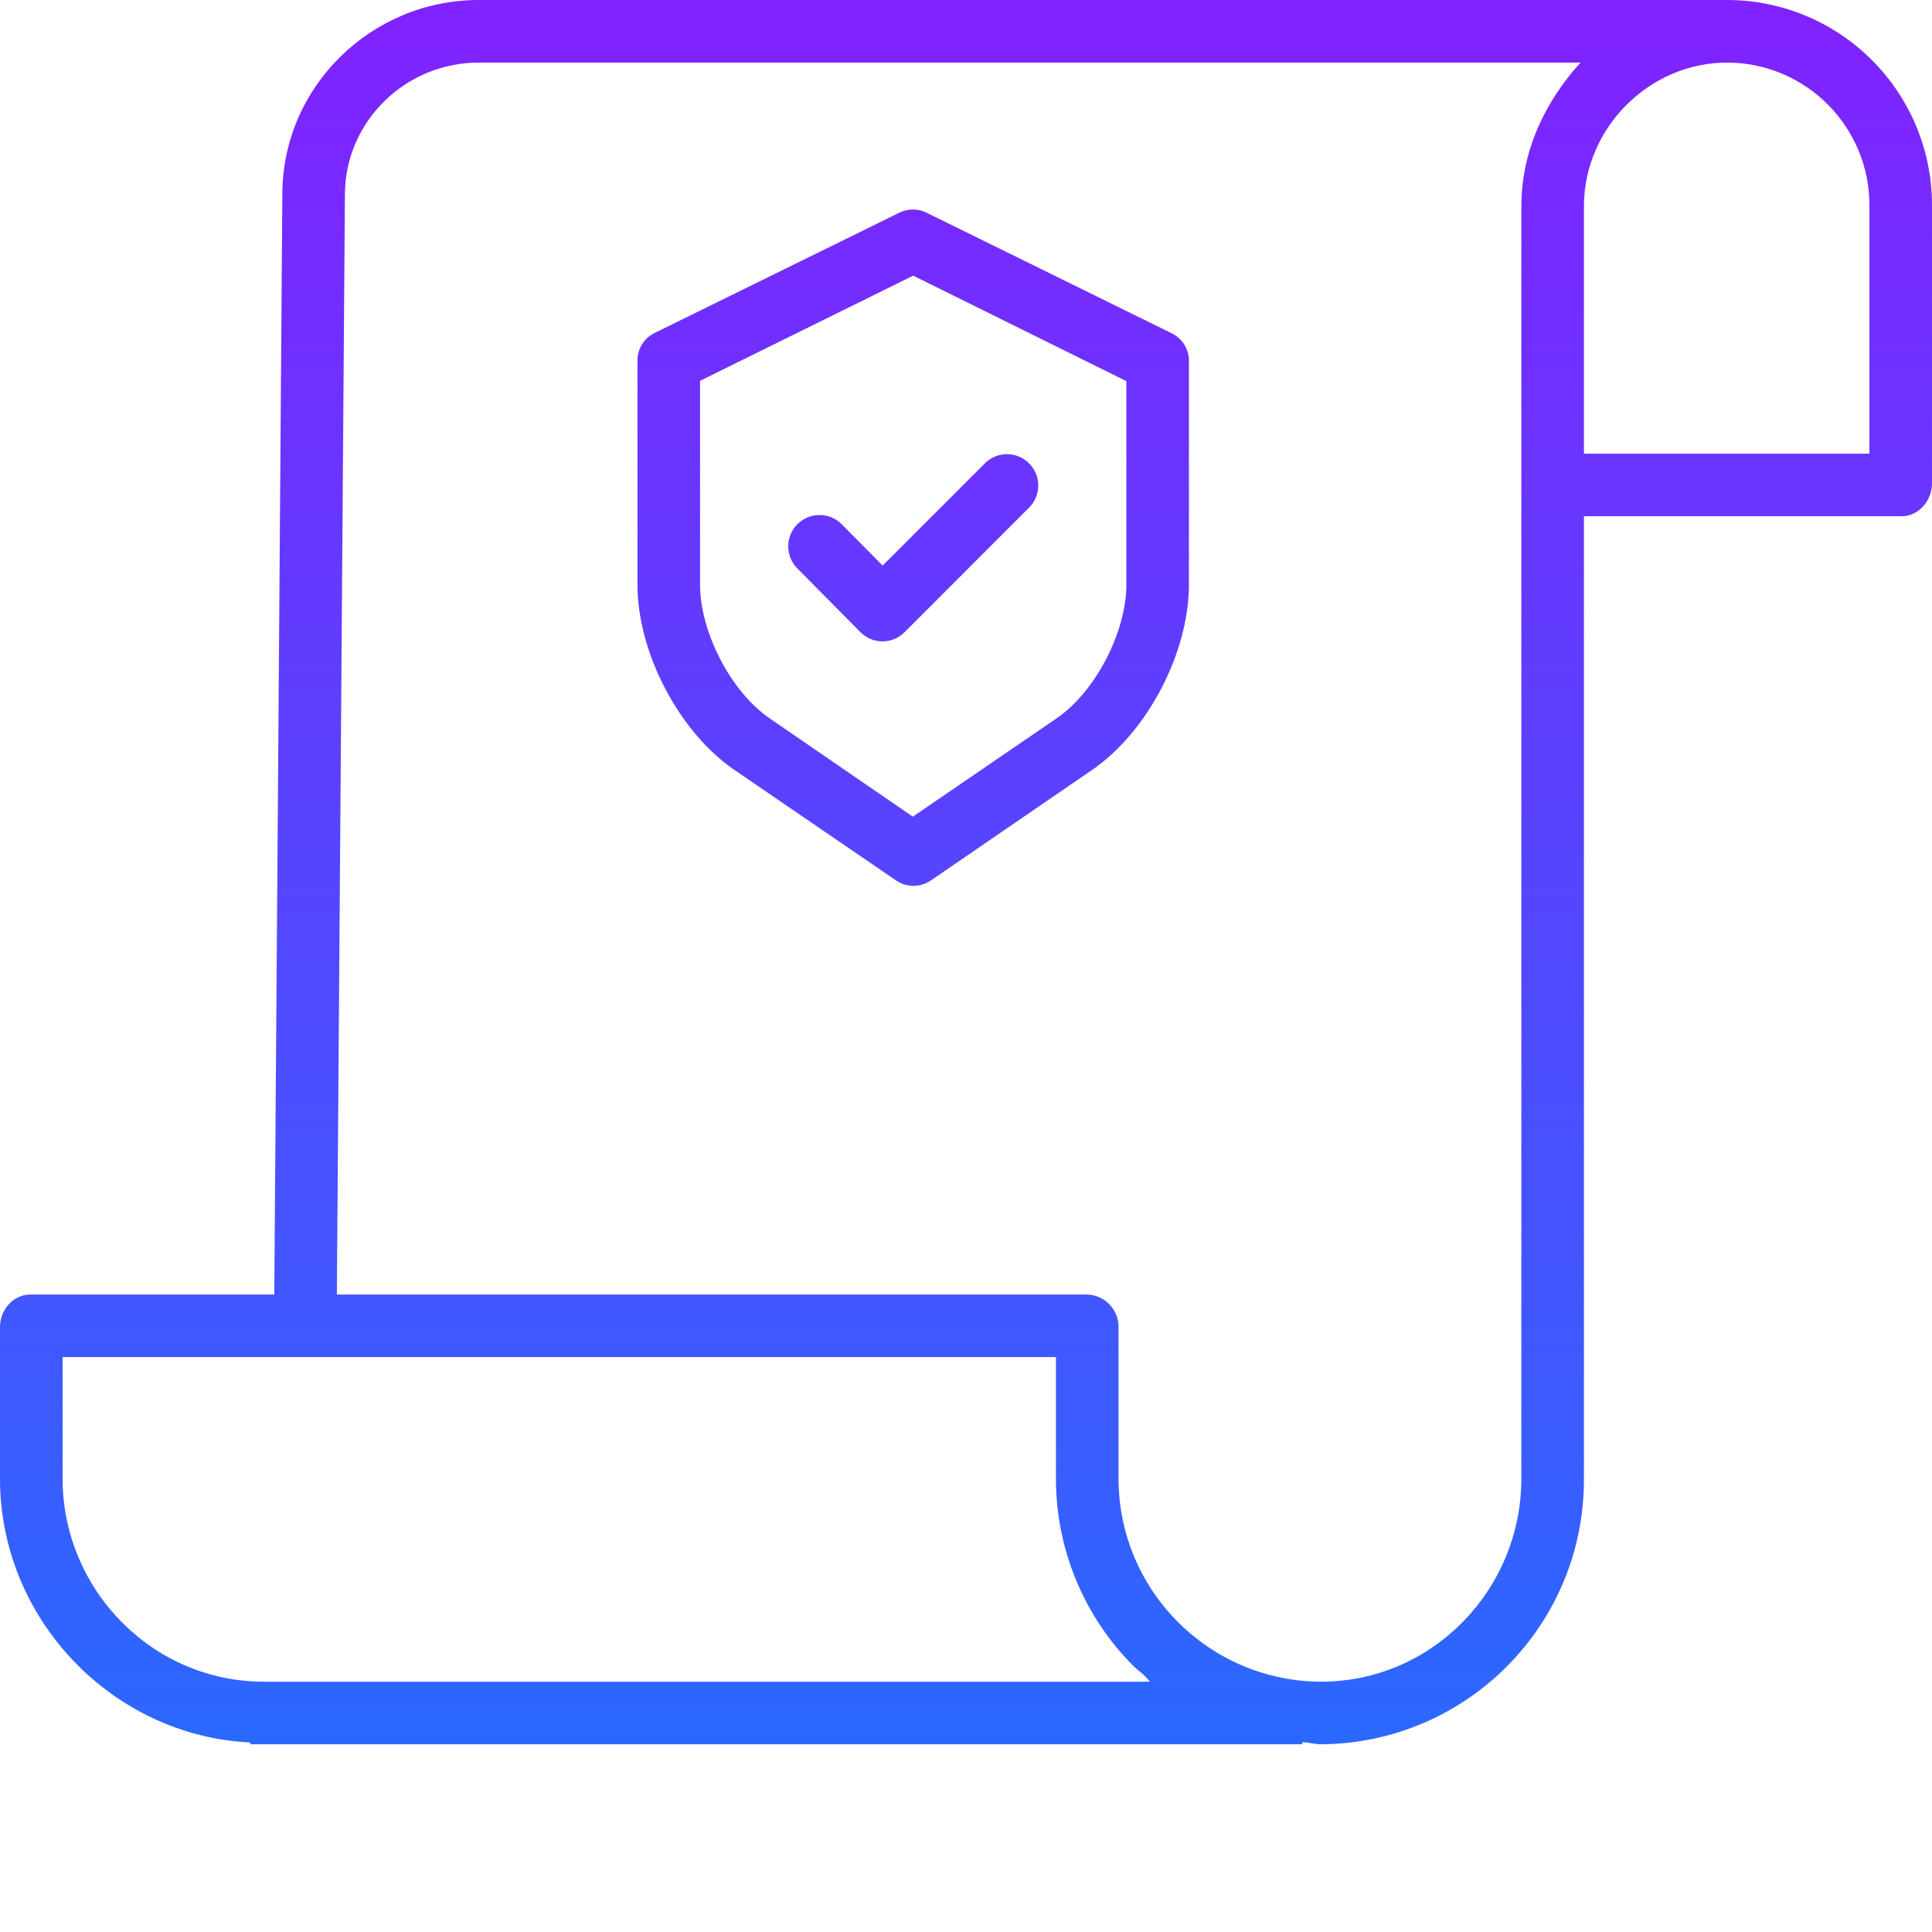
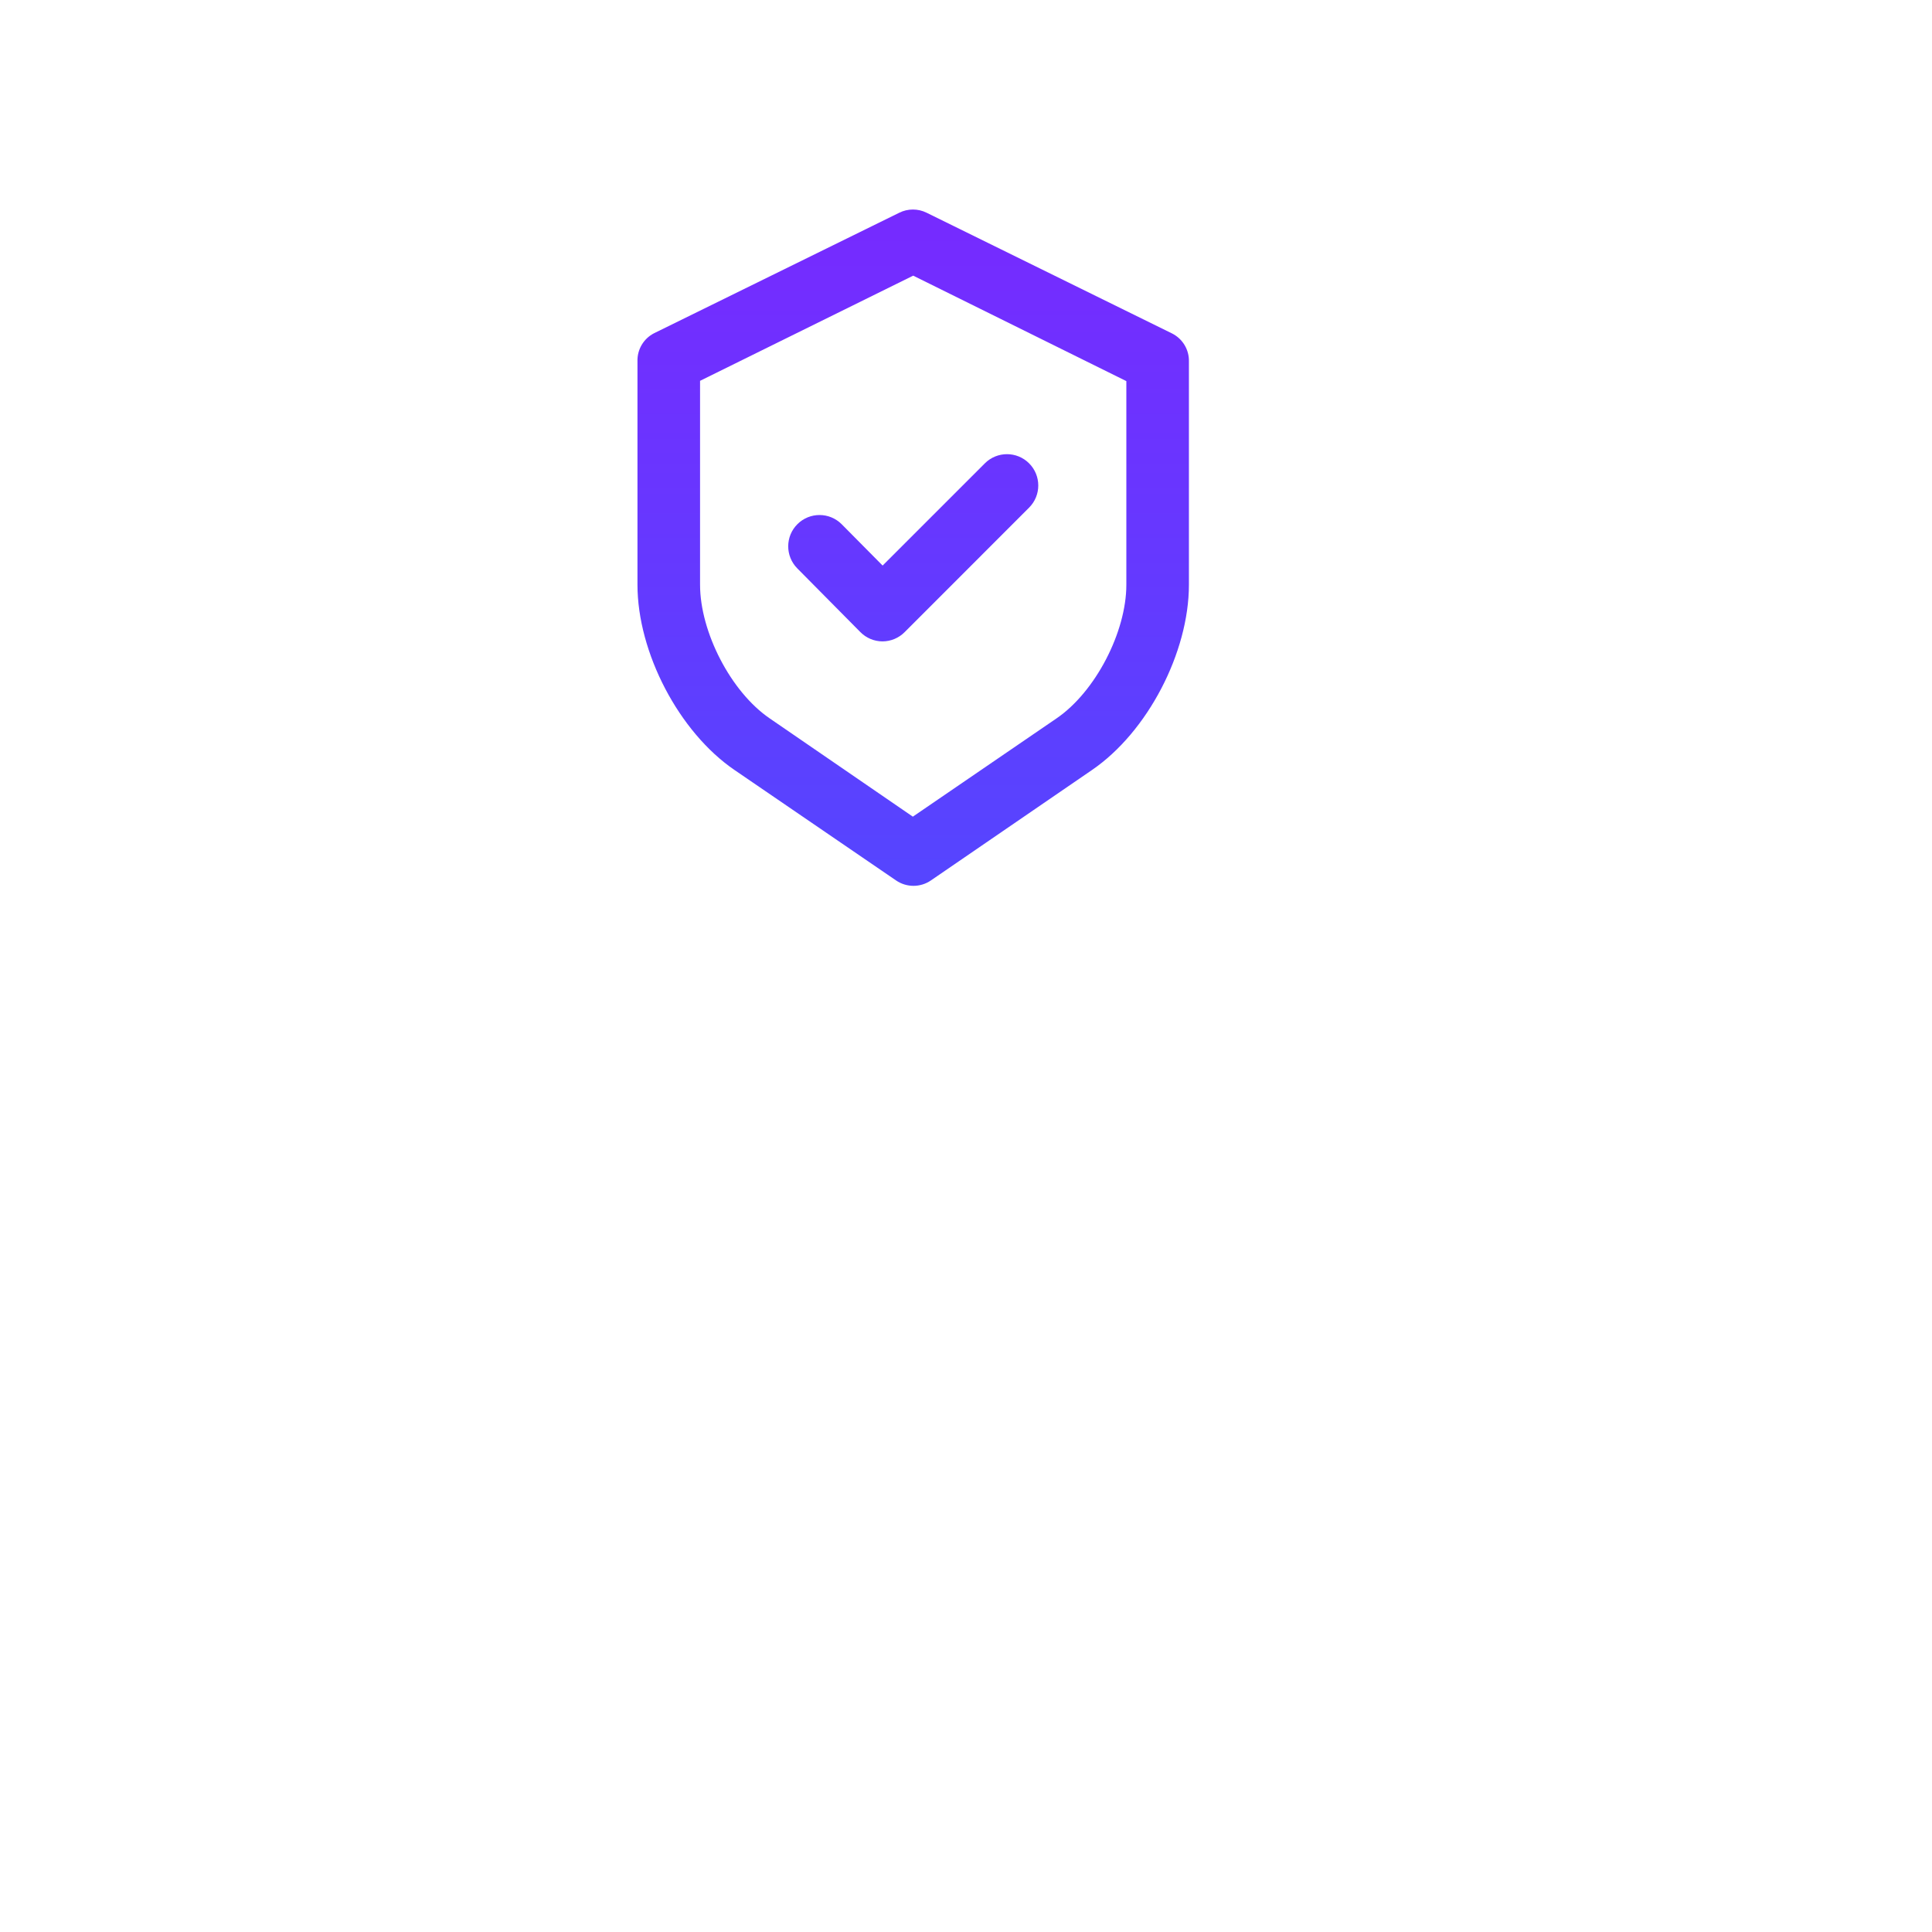
<svg xmlns="http://www.w3.org/2000/svg" xmlns:xlink="http://www.w3.org/1999/xlink" width="512" height="512" x="0" y="0" viewBox="0 0 494 494" style="enable-background:new 0 0 512 512" xml:space="preserve" class="">
  <g>
    <linearGradient id="a">
      <stop stop-opacity="1" stop-color="#8320ff" offset="0.008" />
      <stop stop-opacity="1" stop-color="#256dff" offset="1" />
    </linearGradient>
    <linearGradient id="b" gradientUnits="userSpaceOnUse" x1="247" x2="247" xlink:href="#a" y1="-15" y2="475.799" />
    <linearGradient id="c" gradientUnits="userSpaceOnUse" x1="233.5" x2="233.5" xlink:href="#a" y1="-15" y2="475.799" />
    <linearGradient id="d" gradientUnits="userSpaceOnUse" x1="233.511" x2="233.511" xlink:href="#a" y1="-15" y2="475.799" />
    <linearGradient id="e" gradientUnits="userSpaceOnUse" x1="237" x2="237" xlink:href="#a" y1="-15" y2="475.799" />
-     <path d="m441.906 0h-319.438c-27.723 0-50.277 22.344-50.277 49.719l-2.059 281.281h-62.34c-4.418 0-7.793 3.906-7.793 8.324v38.711c0 36.238 29 65.875 64 67.5v.465h269v-.523c2 .082 3.211.523 4.586.523h.191c37.328-.219 67.418-30.645 67.223-67.973v-246.027h81.207c4.418 0 7.793-4 7.793-8.414v-71.027c.051-28.867-23.227-52.352-52.094-52.559zm-374.406 430h-.055c-28.457 0-51.445-23.52-51.445-51.973v-31.027h254v30.895c-.062 18.008 7.051 35.297 19.766 48.047 1.352 1.359 2.766 2.059 4.211 4.059zm321.5-51.98c0 28.461-22.766 51.98-51.234 51.98h-.164c-28.609-.207-51.668-23.492-51.602-52.102v-38.574c.023-4.48-3.52-8.168-8-8.324h-191.867l2.059-281.227c0-18.605 15.375-33.773 34.277-33.773h281.668c-9.117 10-15.137 22.652-15.137 36.773zm89-325.32v63.301h-73v-63.242c0-20.023 16.656-36.758 36.672-36.758h.223c20.066.199 36.199 16.57 36.105 36.641zm0 0" fill="url(#b)" data-original="url(#b)" style="" class="" />
    <path d="m187.855 196.914 41.246 28.199c2.691 1.855 6.25 1.855 8.941 0l41.121-28.191c14.285-9.746 24.836-30.121 24.836-47.398v-57.055c.086-3.016-1.578-5.812-4.266-7.184l-62.801-30.891c-2.203-1.094-4.789-1.094-6.992 0l-62.684 30.805c-2.688 1.371-4.348 4.168-4.258 7.184v57.141c0 17.277 10.574 37.652 24.855 47.391zm-8.855-99.539 54.5-26.891 54.5 26.965v52.074c0 12.051-7.898 27.379-17.863 34.172l-36.73 25.121-36.586-25.117c-9.965-6.801-17.82-22.125-17.82-34.176zm0 0" fill="url(#c)" data-original="url(#c)" style="" />
    <path d="m219.969 161.602c1.492 1.523 3.531 2.387 5.664 2.398h.02c2.125-.008 4.16-.859 5.656-2.367l31.824-31.836c3.129-3.125 3.129-8.195.004-11.32-3.121-3.129-8.191-3.129-11.316-.004l-26.141 26.137-10.449-10.551c-3.113-3.141-8.18-3.164-11.32-.051-3.141 3.113-3.16 8.18-.051 11.32zm0 0" fill="url(#d)" data-original="url(#d)" style="" />
    <g fill="url(#e)">
-       <path d="m333 248h-192c-4.418 0-8 3.582-8 8s3.582 8 8 8h192c4.418 0 8-3.582 8-8s-3.582-8-8-8zm0 0" fill="" />
-       <path d="m333 285h-192c-4.418 0-8 3.582-8 8s3.582 8 8 8h192c4.418 0 8-3.582 8-8s-3.582-8-8-8zm0 0" fill="" />
-     </g>
+       </g>
  </g>
</svg>